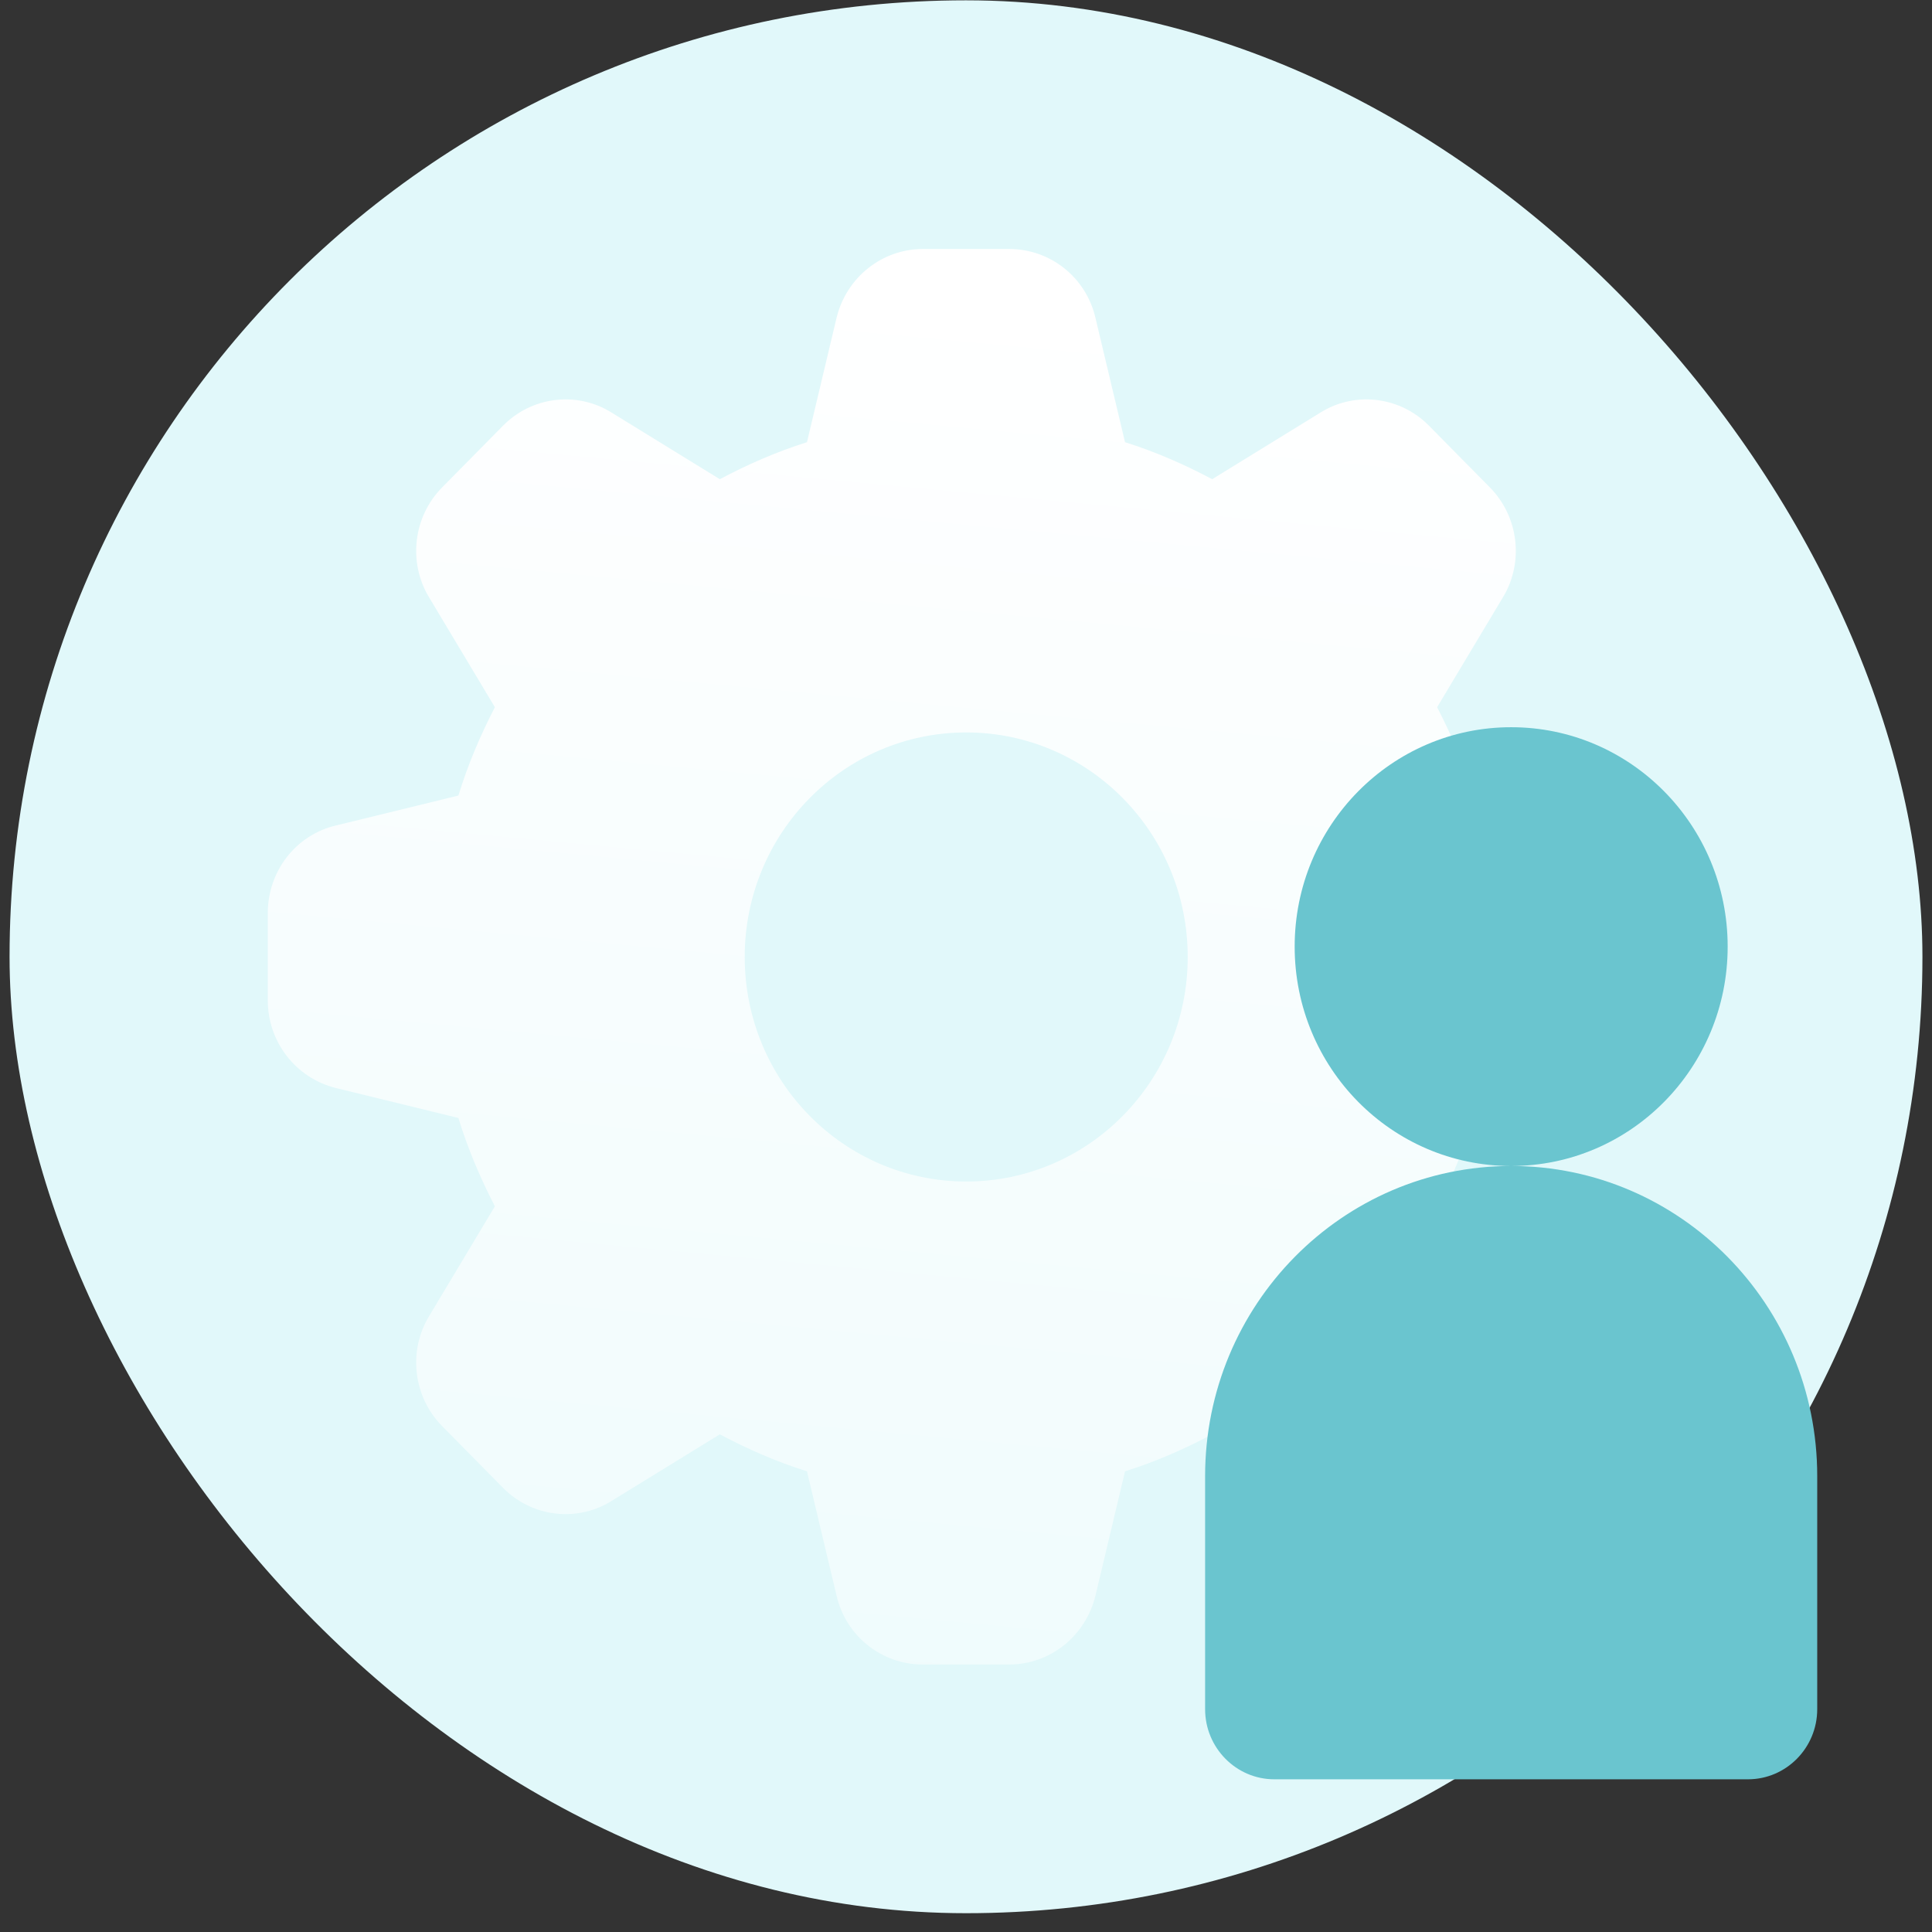
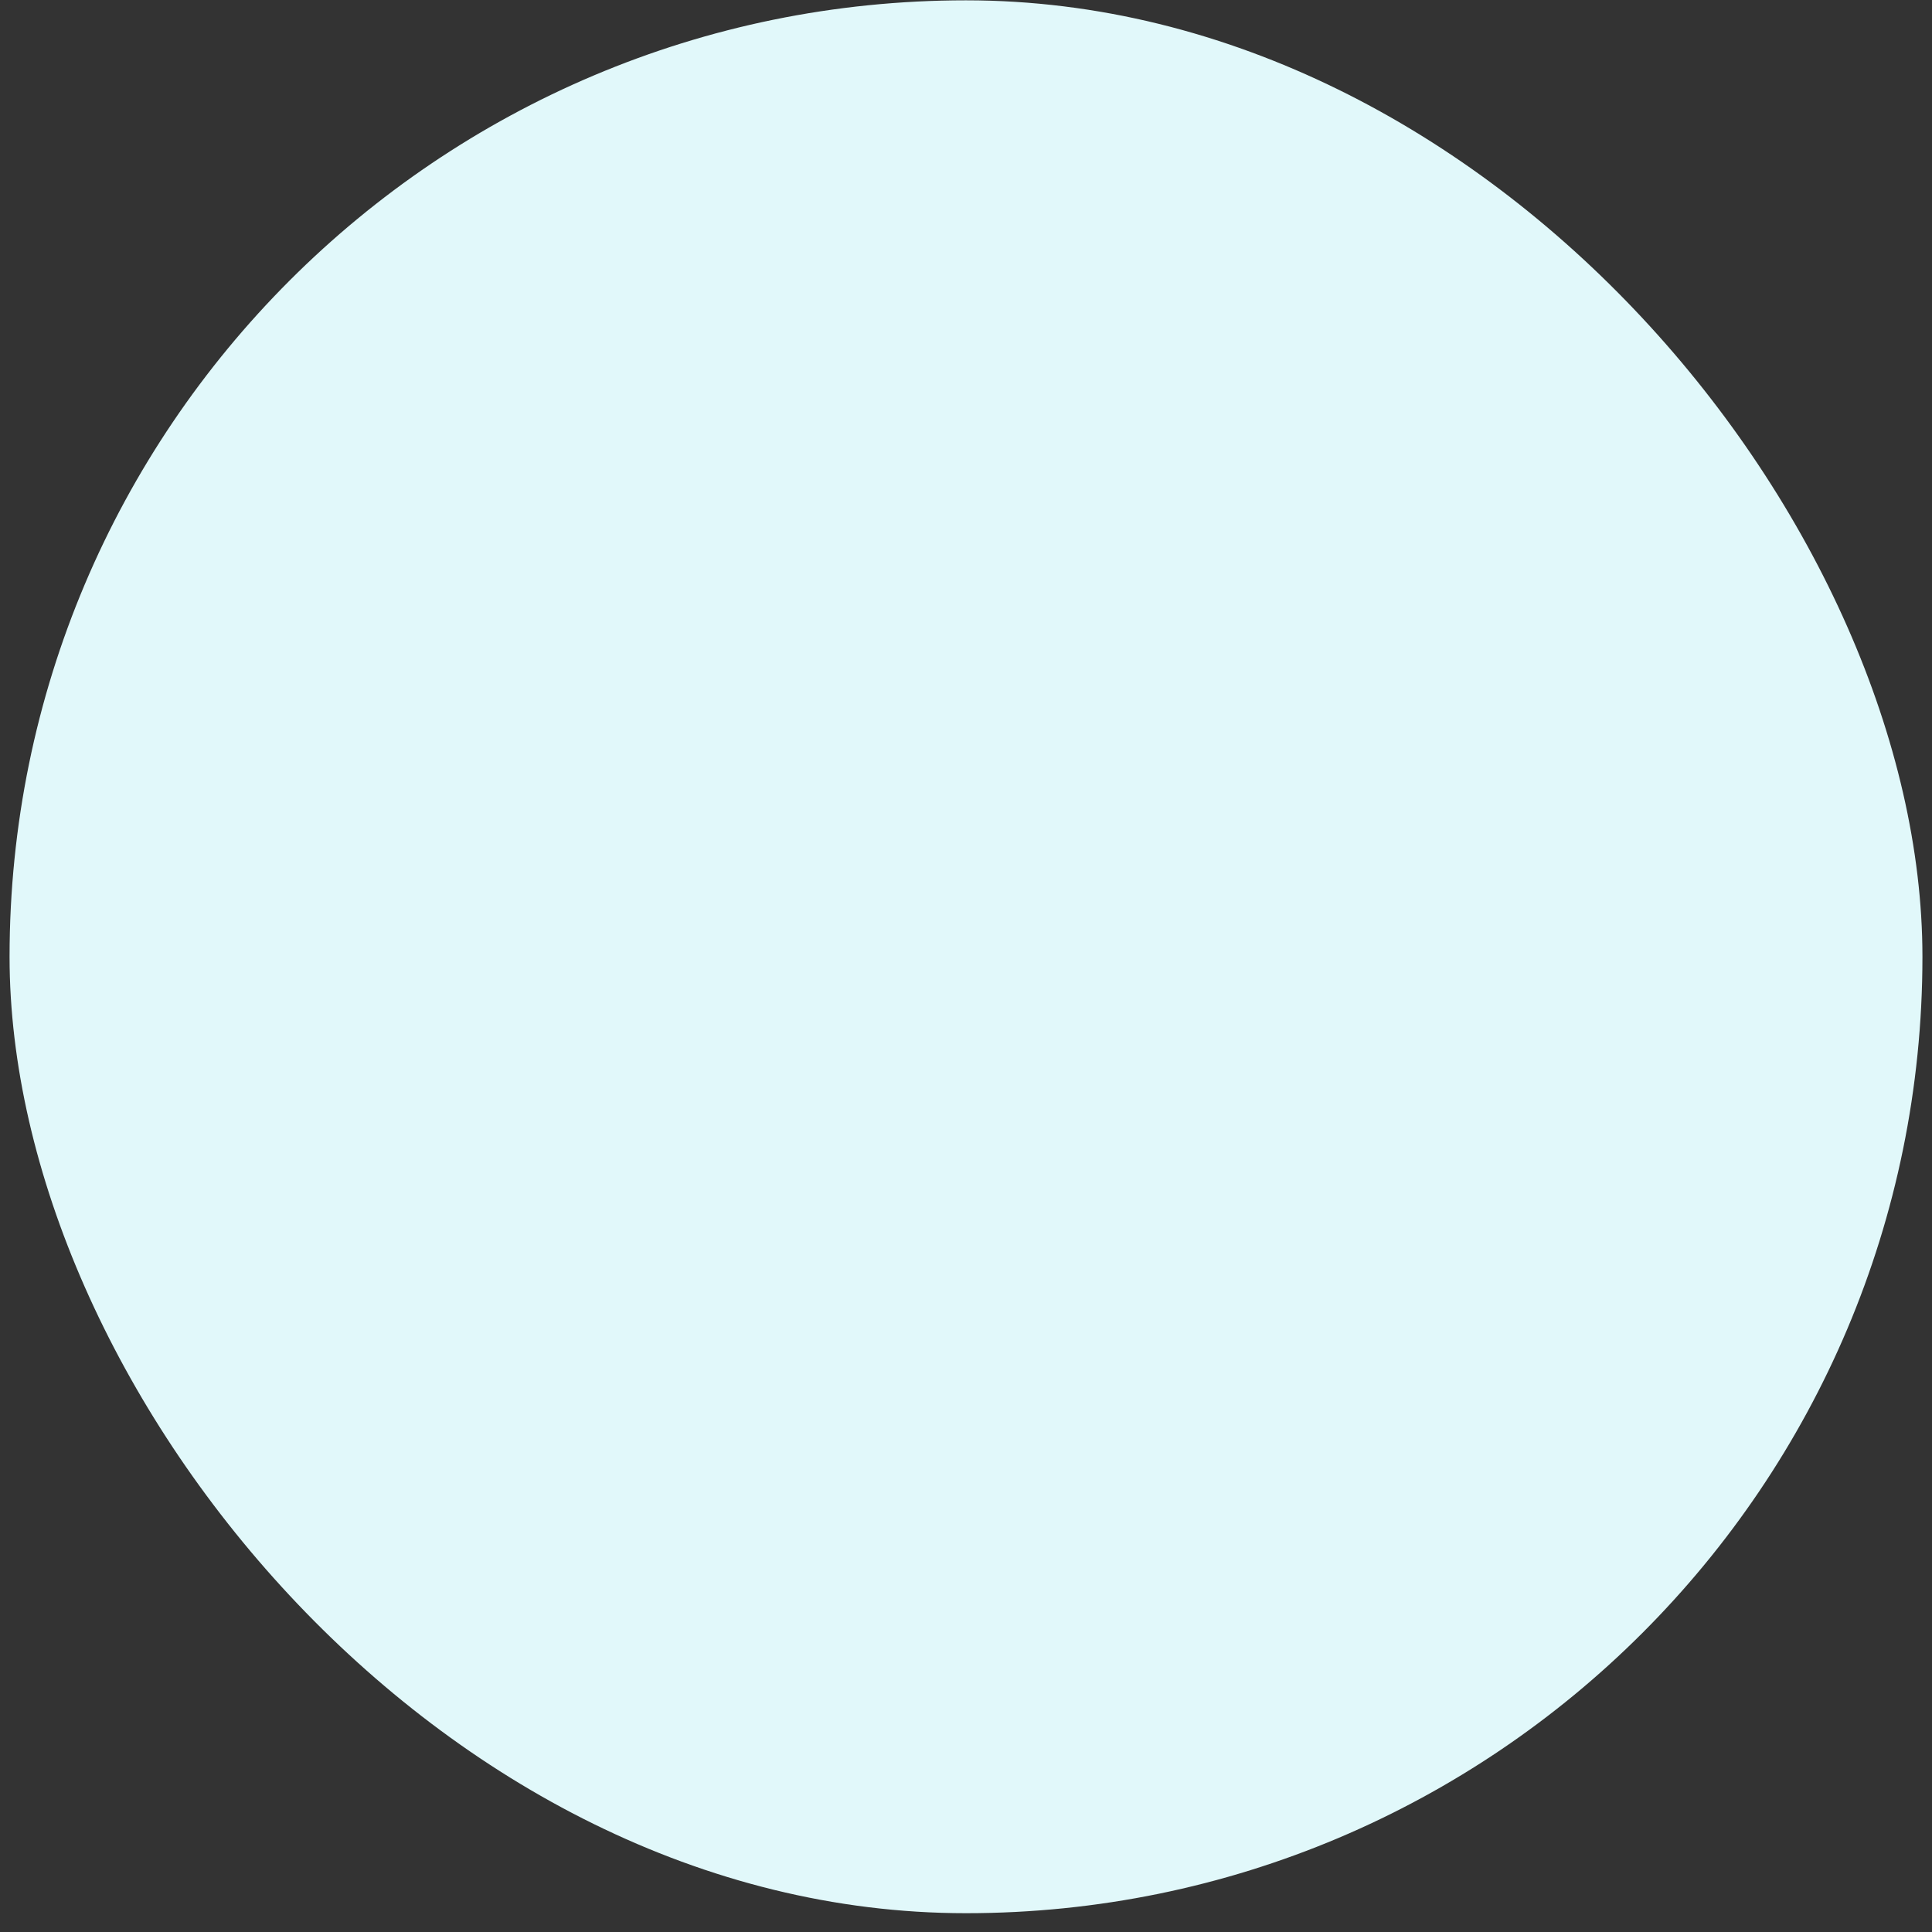
<svg xmlns="http://www.w3.org/2000/svg" width="101" height="101" viewBox="0 0 101 101" fill="none">
  <rect x="0" y="0" width="101" height="101" fill="#333333" stroke="none" />
  <rect x="0.5" y="0.017" width="100" height="100" rx="50" fill="#E1F8FA" />
-   <path d="M84.192 51.914L87 47.731C87 45.57 85.541 43.682 83.454 43.158L77.036 41.589C76.543 39.974 75.892 38.45 75.129 36.971L78.562 31.238C79.684 29.396 79.393 27.007 77.889 25.483L74.702 22.253C73.199 20.729 70.843 20.433 69.025 21.57L63.37 25.051C61.911 24.277 60.408 23.618 58.814 23.117L57.266 16.611C56.772 14.496 54.91 13.017 52.755 13.017H48.245C46.113 13.017 44.25 14.496 43.734 16.611L42.186 23.117C40.592 23.618 39.089 24.277 37.63 25.051L31.975 21.57C30.157 20.433 27.801 20.729 26.298 22.253L23.111 25.483C21.607 27.007 21.316 29.396 22.438 31.238L25.871 36.971C25.108 38.45 24.457 39.974 23.964 41.589L17.546 43.158C15.459 43.659 14 45.547 14 47.731V52.303C14 54.464 15.459 56.352 17.546 56.876L23.964 58.445C24.457 60.06 25.108 61.585 25.871 63.063L22.438 68.796C21.316 70.638 21.607 73.027 23.111 74.551L26.298 77.781C27.801 79.305 30.157 79.601 31.975 78.464L37.63 74.983C39.089 75.757 40.592 76.416 42.186 76.917L43.734 83.423C44.228 85.538 46.09 87.017 48.245 87.017H52.755C54.887 87.017 56.75 85.538 57.266 83.423L58.814 76.917C60.408 76.416 61.911 75.757 63.37 74.983L69.025 78.464C70.843 79.601 73.199 79.305 74.702 77.781L77.889 74.551C79.393 73.027 79.684 70.638 78.562 68.796L75.129 63.063C75.892 61.585 76.543 60.06 77.036 58.445L83.454 56.876C85.541 56.375 83.454 54.098 83.454 51.914H84.192ZM50.511 61.767C44.116 61.767 38.932 56.512 38.932 50.029C38.932 43.545 44.116 38.29 50.511 38.29C56.907 38.29 62.091 43.545 62.091 50.029C62.091 56.512 56.907 61.767 50.511 61.767Z" fill="url(#paint0_linear_17052_124317)" />
-   <path d="M90.318 49.486C90.318 43.152 85.251 38.017 79 38.017C72.749 38.017 67.682 43.152 67.682 49.486C67.682 55.82 72.749 60.955 79 60.955C85.251 60.955 90.318 55.82 90.318 49.486ZM79 60.955C70.169 60.955 63 68.219 63 77.168V89.351C63 91.373 64.623 93.017 66.618 93.017H91.382C93.377 93.017 95 91.373 95 89.351V77.168C95 68.219 87.831 60.955 79 60.955Z" fill="#6AC5CF" />
  <defs>
    <linearGradient id="paint0_linear_17052_124317" x1="39.492" y1="157.827" x2="52.809" y2="15.55" gradientUnits="userSpaceOnUse">
      <stop stop-color="white" stop-opacity="0" />
      <stop offset="1" stop-color="white" />
    </linearGradient>
  </defs>
</svg>